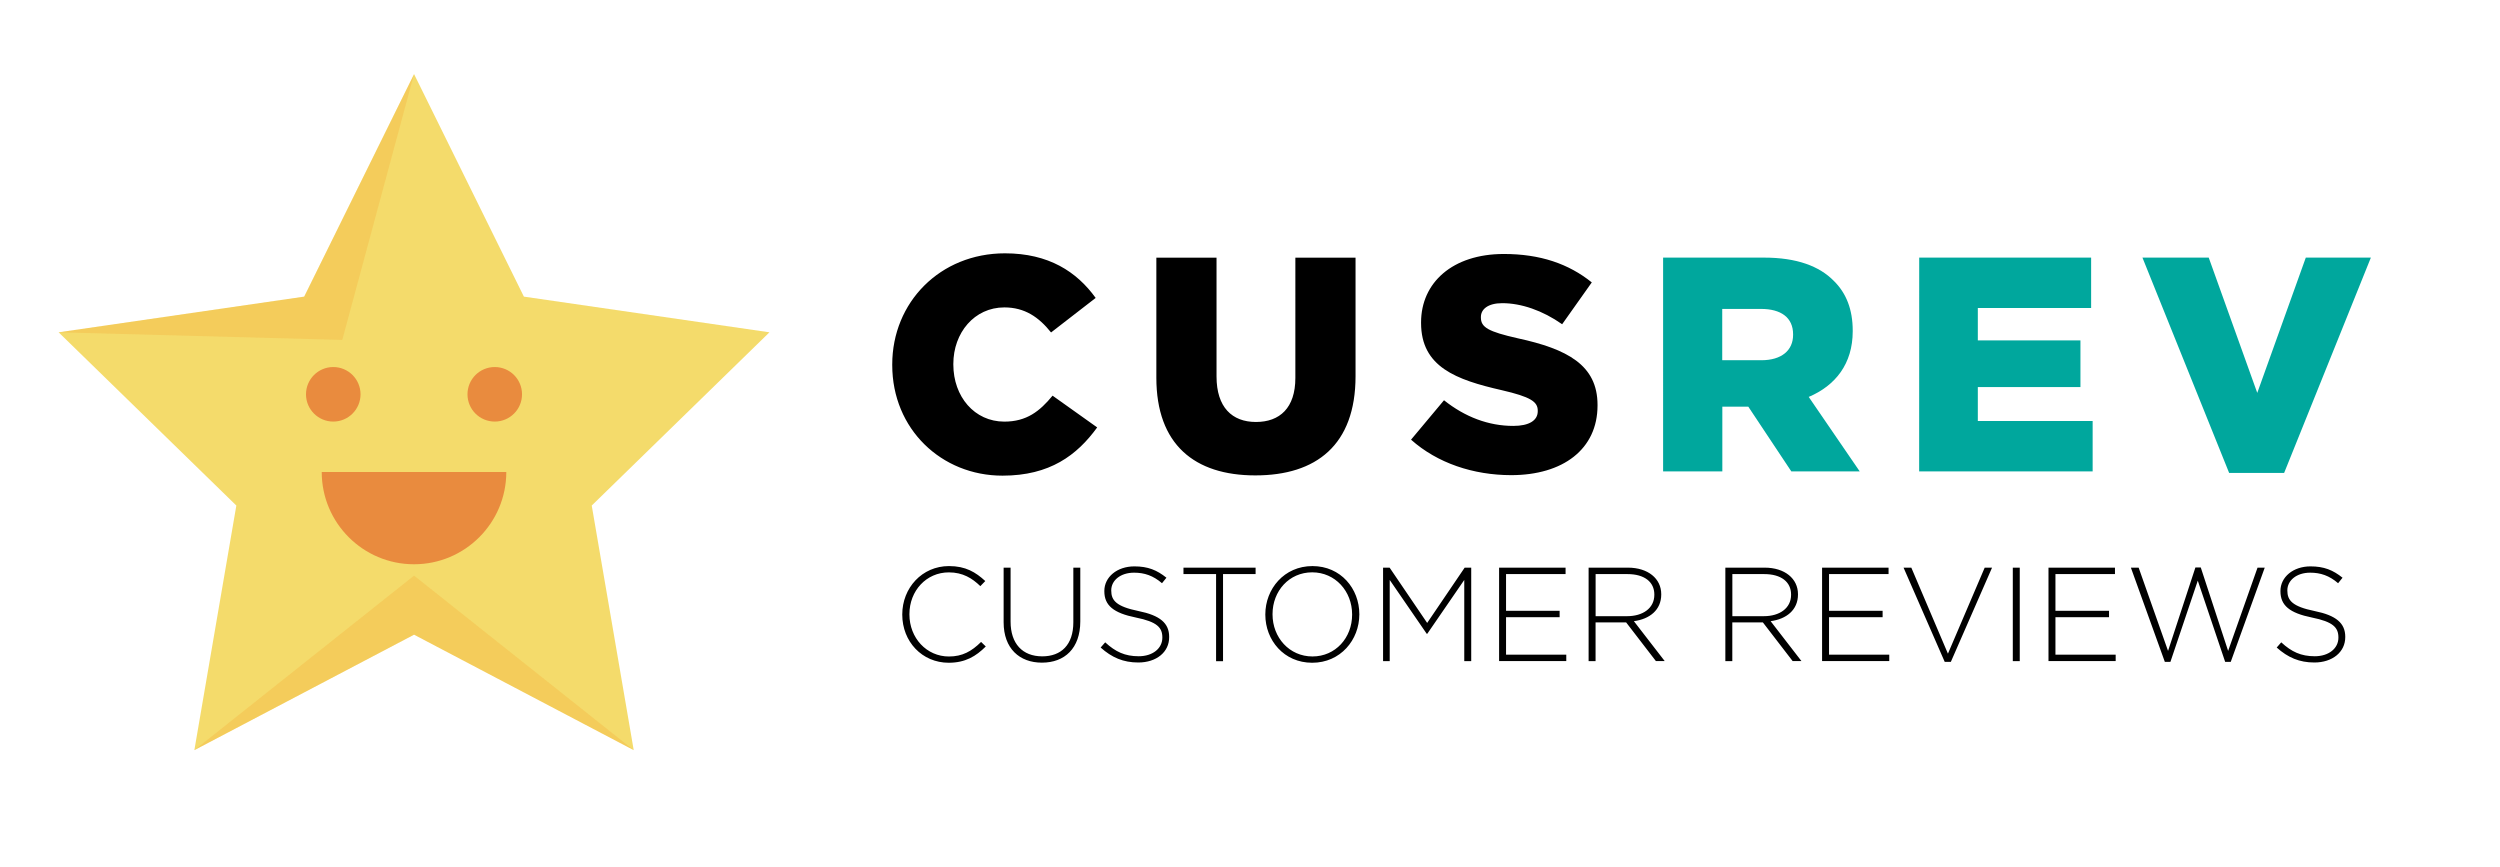
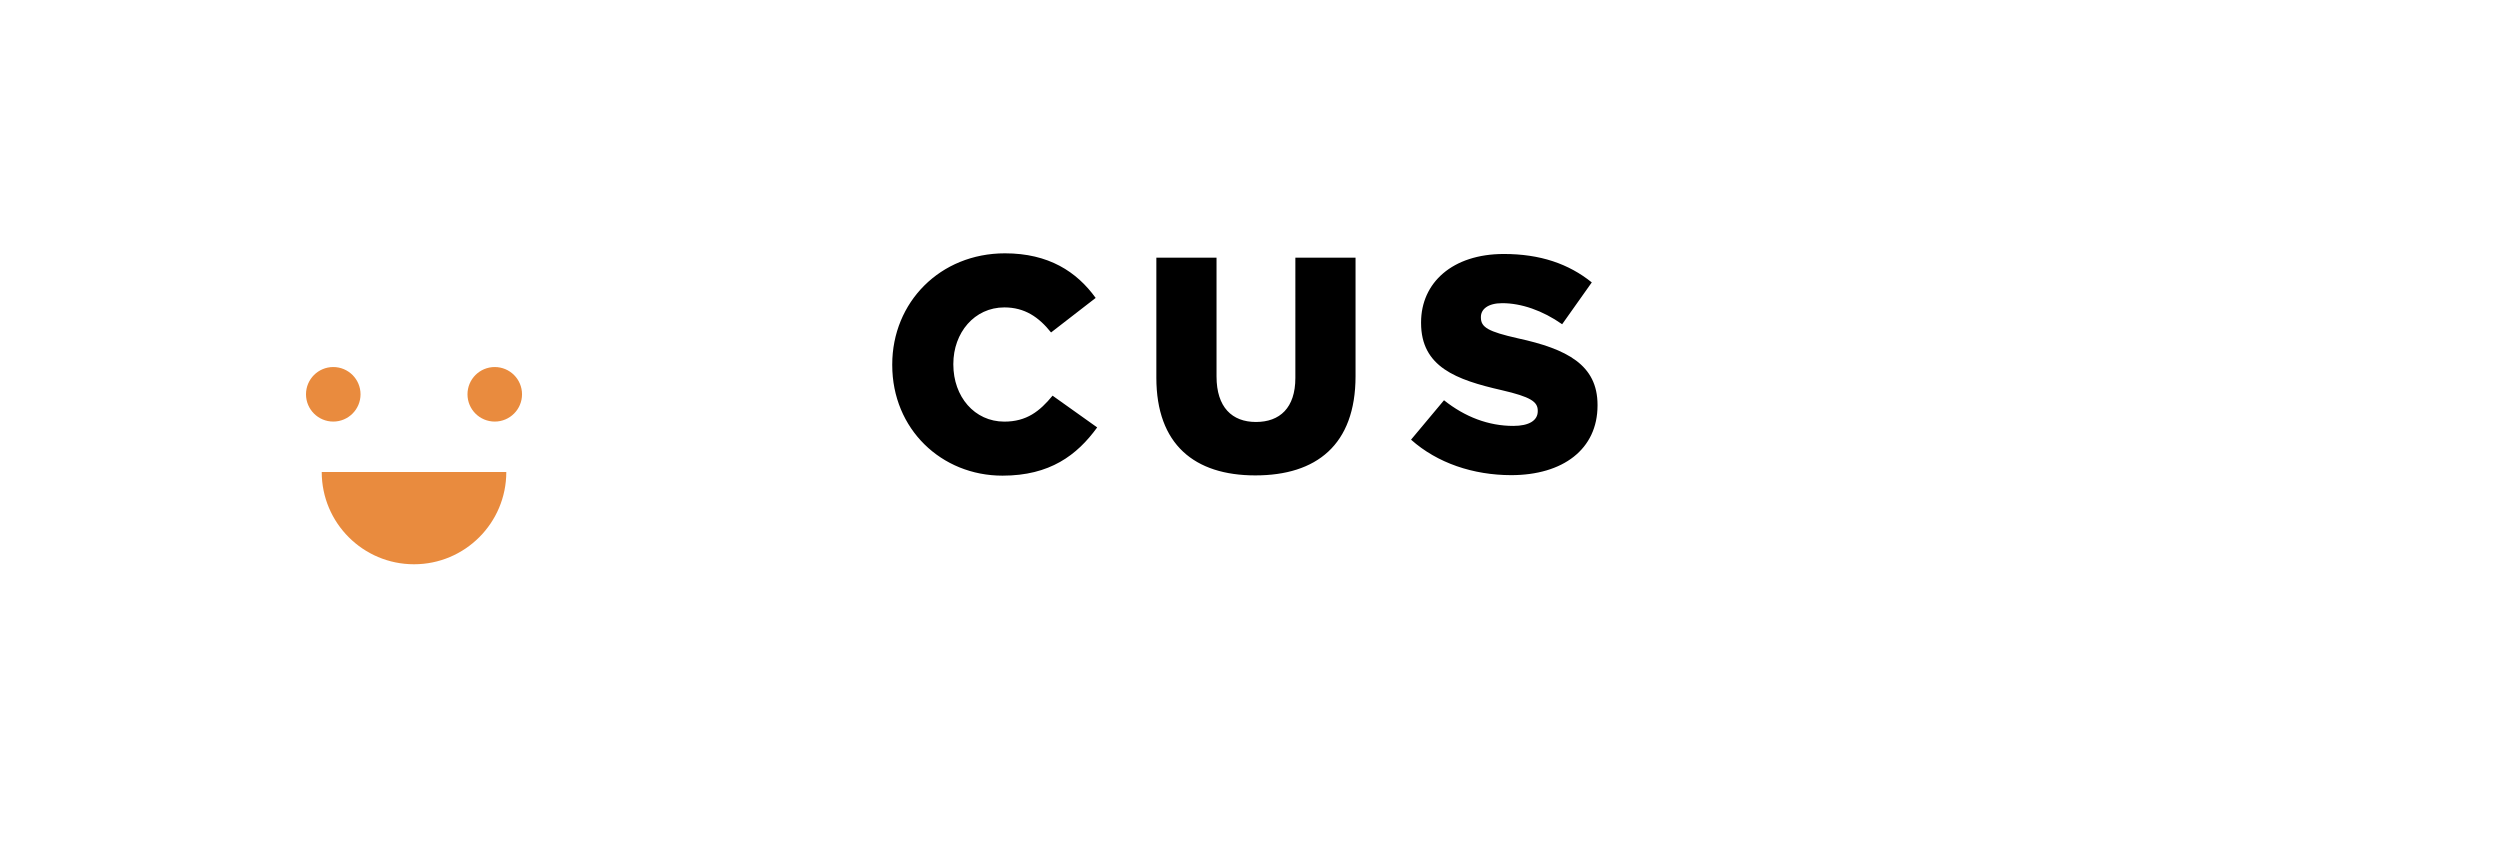
<svg xmlns="http://www.w3.org/2000/svg" version="1.1" id="Layer_1" x="0" y="0" width="496px" height="172px" viewBox="0 0 496 172" xml:space="preserve">
-   <path style="transform: translate(10px, -9px)" d="M178.23 140.49c-5.3 0-9.22-4.21-9.22-9.54v-.05c0-5.25 3.92-9.59 9.27-9.59 3.31 0 5.3 1.22 7.2 2.97l-.98 1.01c-1.61-1.56-3.47-2.73-6.25-2.73-4.45 0-7.82 3.63-7.82 8.29v.05c0 4.69 3.42 8.35 7.84 8.35 2.67 0 4.5-1.03 6.38-2.89l.93.9c-1.94 1.94-4.06 3.23-7.35 3.23zM196.72 140.47c-4.45 0-7.6-2.81-7.6-8v-10.84h1.38v10.7c0 4.37 2.36 6.89 6.28 6.89 3.76 0 6.17-2.28 6.17-6.76v-10.84h1.38v10.68c-.01 5.33-3.1 8.17-7.61 8.17zM215.84 140.44c-2.97 0-5.25-.98-7.47-2.97l.9-1.03c2.04 1.88 3.92 2.76 6.65 2.76 2.78 0 4.69-1.56 4.69-3.68v-.05c0-1.96-1.03-3.1-5.25-3.95-4.45-.9-6.26-2.41-6.26-5.22v-.05c0-2.76 2.52-4.88 5.96-4.88 2.7 0 4.48.74 6.36 2.25l-.88 1.09c-1.75-1.51-3.49-2.09-5.54-2.09-2.73 0-4.53 1.56-4.53 3.5v.05c0 1.96 1 3.16 5.4 4.06 4.29.87 6.09 2.41 6.09 5.11v.05c.03 2.99-2.54 5.05-6.12 5.05zM232.65 122.9v17.28h-1.38V122.9h-6.47v-1.27h14.31v1.27h-6.46zM250.34 140.49c-5.62 0-9.3-4.48-9.3-9.54v-.05c0-5.06 3.73-9.59 9.35-9.59s9.3 4.48 9.3 9.54c.03.03.03.03 0 .05 0 5.06-3.74 9.59-9.35 9.59zm7.92-9.59c0-4.59-3.34-8.35-7.92-8.35s-7.87 3.71-7.87 8.29v.05c0 4.59 3.34 8.35 7.92 8.35s7.87-3.71 7.87-8.29v-.05zM280.51 140.17v-16.11l-7.34 10.68h-.11l-7.34-10.68v16.11h-1.32v-18.55h1.3l7.45 10.97 7.44-10.97h1.3v18.55h-1.38zM287.42 140.17v-18.55h13.19v1.27H288.8v7.29h10.63v1.27H288.8v7.44h11.95v1.27h-13.33v.01zM318.54 140.17l-5.91-7.68h-6.07v7.68h-1.38v-18.55h7.79c4 0 6.62 2.17 6.62 5.27v.05c0 3.1-2.31 4.88-5.43 5.3l6.12 7.92h-1.74v.01zm-.32-13.22c0-2.49-1.96-4.05-5.32-4.05h-6.33v8.35h6.25c3.1 0 5.4-1.56 5.4-4.24v-.06zM345.67 140.17l-5.91-7.68h-6.07v7.68h-1.38v-18.55h7.79c4 0 6.62 2.17 6.62 5.27v.05c0 3.1-2.31 4.88-5.43 5.3l6.12 7.92h-1.74v.01zm-.32-13.22c0-2.49-1.96-4.05-5.32-4.05h-6.33v8.35h6.25c3.1 0 5.4-1.56 5.4-4.24v-.06zM351.5 140.17v-18.55h13.19v1.27h-11.81v7.29h10.63v1.27h-10.63v7.44h11.95v1.27H351.5v.01zM377.05 140.31h-1.22l-8.16-18.68h1.54l7.26 17.06 7.29-17.06h1.46l-8.17 18.68zM389.34 140.17v-18.55h1.38v18.55h-1.38zM396.42 140.17v-18.55h13.19v1.27H397.8v7.29h10.63v1.27H397.8v7.44h11.95v1.27h-13.33v.01zM432.58 140.31h-1.11l-5.43-16.11-5.43 16.11h-1.11l-6.73-18.68h1.54l5.83 16.51 5.43-16.56h1.06l5.43 16.56 5.83-16.51h1.43l-6.74 18.68zM449.17 140.44c-2.97 0-5.25-.98-7.47-2.97l.9-1.03c2.04 1.88 3.92 2.76 6.65 2.76 2.78 0 4.69-1.56 4.69-3.68v-.05c0-1.96-1.03-3.1-5.25-3.95-4.45-.9-6.25-2.41-6.25-5.22v-.05c0-2.76 2.52-4.88 5.96-4.88 2.7 0 4.48.74 6.36 2.25l-.88 1.09c-1.75-1.51-3.49-2.09-5.54-2.09-2.73 0-4.53 1.56-4.53 3.5v.05c0 1.96 1 3.16 5.4 4.06 4.29.87 6.09 2.41 6.09 5.11v.05c.01 2.99-2.56 5.05-6.13 5.05z">
-     </path>
  <g style="transform: translate(10px, -9px)">
    <path d="M167.02 81.44v-.12c0-12.36 9.51-22.06 22.36-22.06 8.67 0 14.24 3.64 18 8.85l-8.85 6.85c-2.42-3.03-5.21-4.97-9.27-4.97-5.94 0-10.12 5.03-10.12 11.21v.12c0 6.36 4.18 11.33 10.12 11.33 4.42 0 7.03-2.06 9.57-5.15l8.85 6.3c-4 5.51-9.39 9.57-18.78 9.57-12.13.01-21.88-9.26-21.88-21.93zM219.42 83.93V60.12h11.94v23.57c0 6.12 3.09 9.03 7.82 9.03s7.82-2.79 7.82-8.73V60.12h11.94v23.51c0 13.69-7.82 19.69-19.88 19.69s-19.64-6.12-19.64-19.39zM269.95 96.23l6.54-7.82c4.18 3.33 8.85 5.09 13.75 5.09 3.15 0 4.85-1.09 4.85-2.91v-.12c0-1.76-1.39-2.73-7.15-4.06-9.03-2.06-16-4.61-16-13.33v-.12c0-7.88 6.24-13.57 16.42-13.57 7.21 0 12.85 1.94 17.45 5.64l-5.88 8.3c-3.88-2.73-8.12-4.18-11.88-4.18-2.85 0-4.24 1.21-4.24 2.73V72c0 1.94 1.45 2.79 7.33 4.12 9.75 2.12 15.81 5.27 15.81 13.21v.12c0 8.67-6.85 13.82-17.15 13.82-7.48-.01-14.63-2.38-19.85-7.04z">
        </path>
-     <path style="fill:#00a79d" d="M319.94 60.11H340c6.48 0 10.97 1.7 13.82 4.61 2.48 2.42 3.76 5.7 3.76 9.88v.12c0 6.48-3.45 10.79-8.73 13.03l10.12 14.78H345.4l-8.54-12.85h-5.15v12.85h-11.75V60.11h-.02zm19.51 20.36c4 0 6.3-1.94 6.3-5.03v-.12c0-3.33-2.42-5.03-6.36-5.03h-7.7v10.18h7.76zM370.77 60.11h34.11v10H382.4v6.42h20.36v9.27H382.4v6.73h22.78v10h-34.42l.01-42.42zM415.06 60.11h13.15l9.63 26.84 9.63-26.84h12.91l-17.21 42.72h-10.91l-17.2-42.72z">
-         </path>
  </g>
  <g>
-     <path fill="#f4db6b" d="M82.15 125.92l-43.59 22.91 8.33-48.53-35.26-34.37 48.72-7.08 21.8-44.15 21.79 44.15 48.72 7.08-35.26 34.37 8.33 48.53z">
-         </path>
    <path style="fill:#e98b3e" d="M100.45 93.64c0 10.11-8.2 18.31-18.31 18.31s-18.31-8.2-18.31-18.31">
        </path>
    <circle style="fill:#e98b3e" cx="66.12" cy="78.23" r="5.41">
        </circle>
    <path style="fill:#e98b3e" d="M103.57 78.23c0 2.99-2.42 5.41-5.41 5.41s-5.41-2.42-5.41-5.41 2.42-5.41 5.41-5.41 5.41 2.42 5.41 5.41z">
        </path>
-     <path style="opacity:.2;fill:#f7941d;enable-background:new" d="M82.15 14.7l-21.8 44.15-48.72 7.08 56.28 1.51zM38.56 148.83l43.59-22.91 43.58 22.91-43.58-34.63z">
-         </path>
  </g>
</svg>